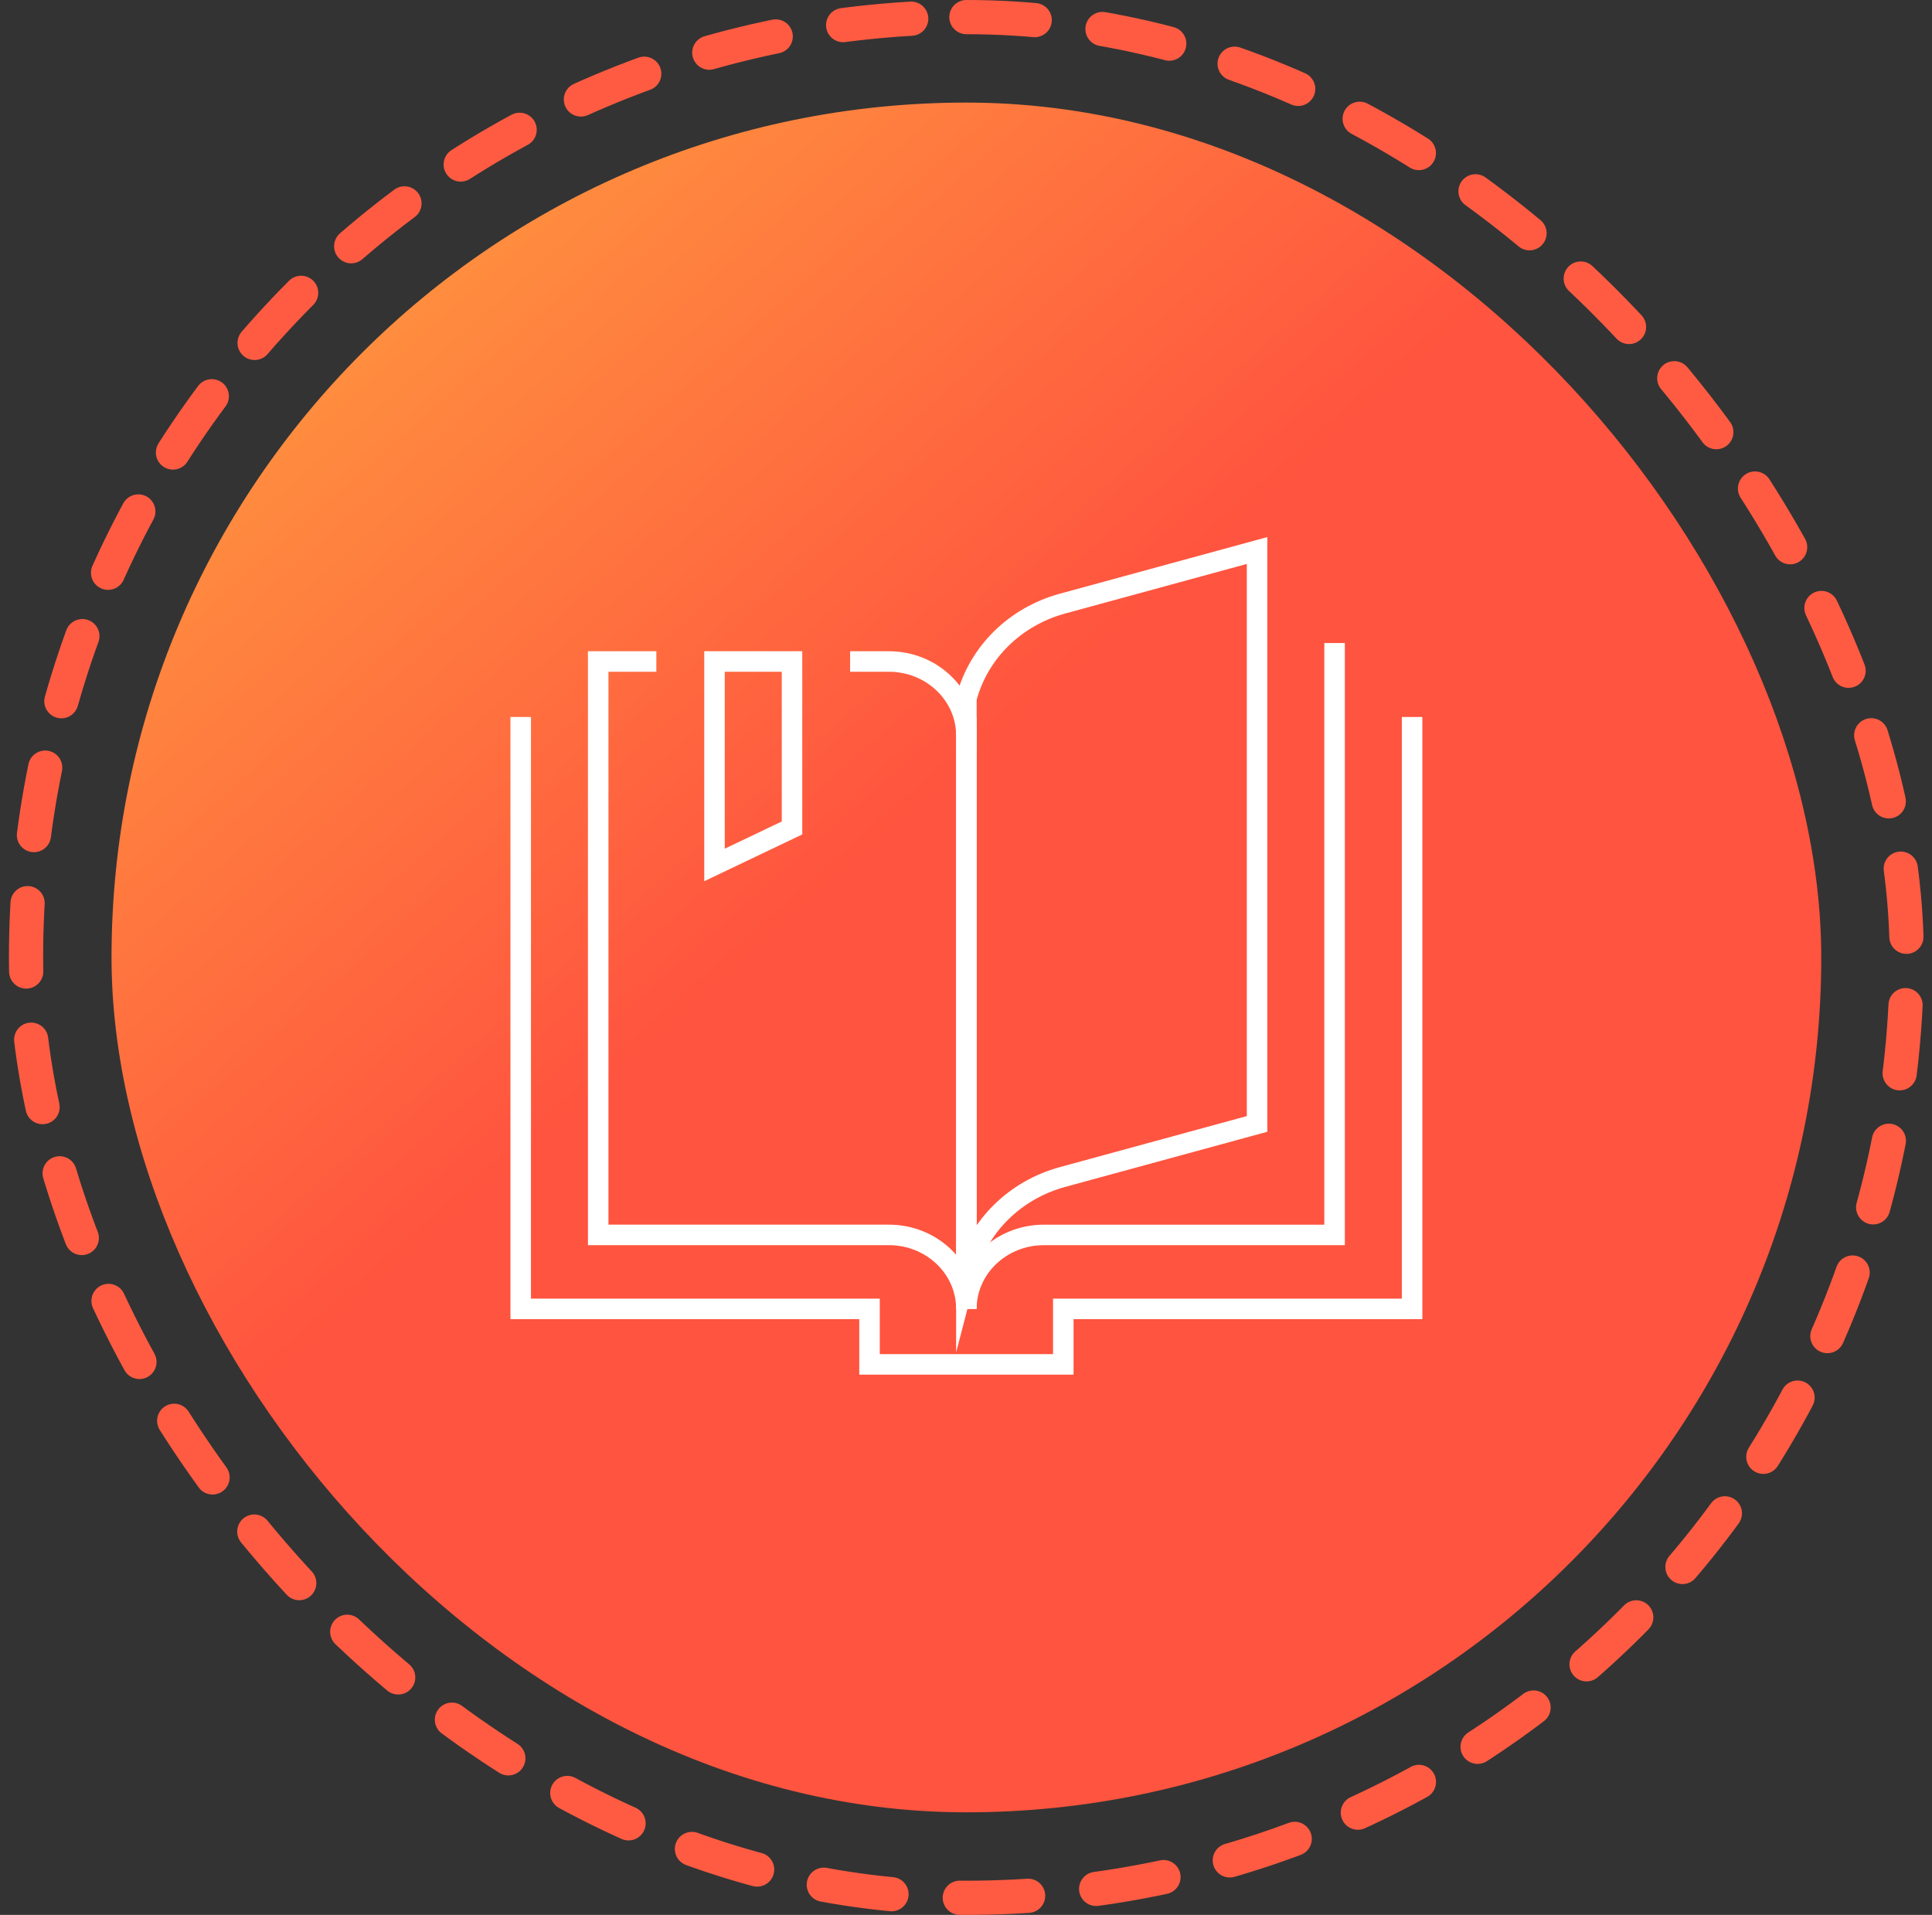
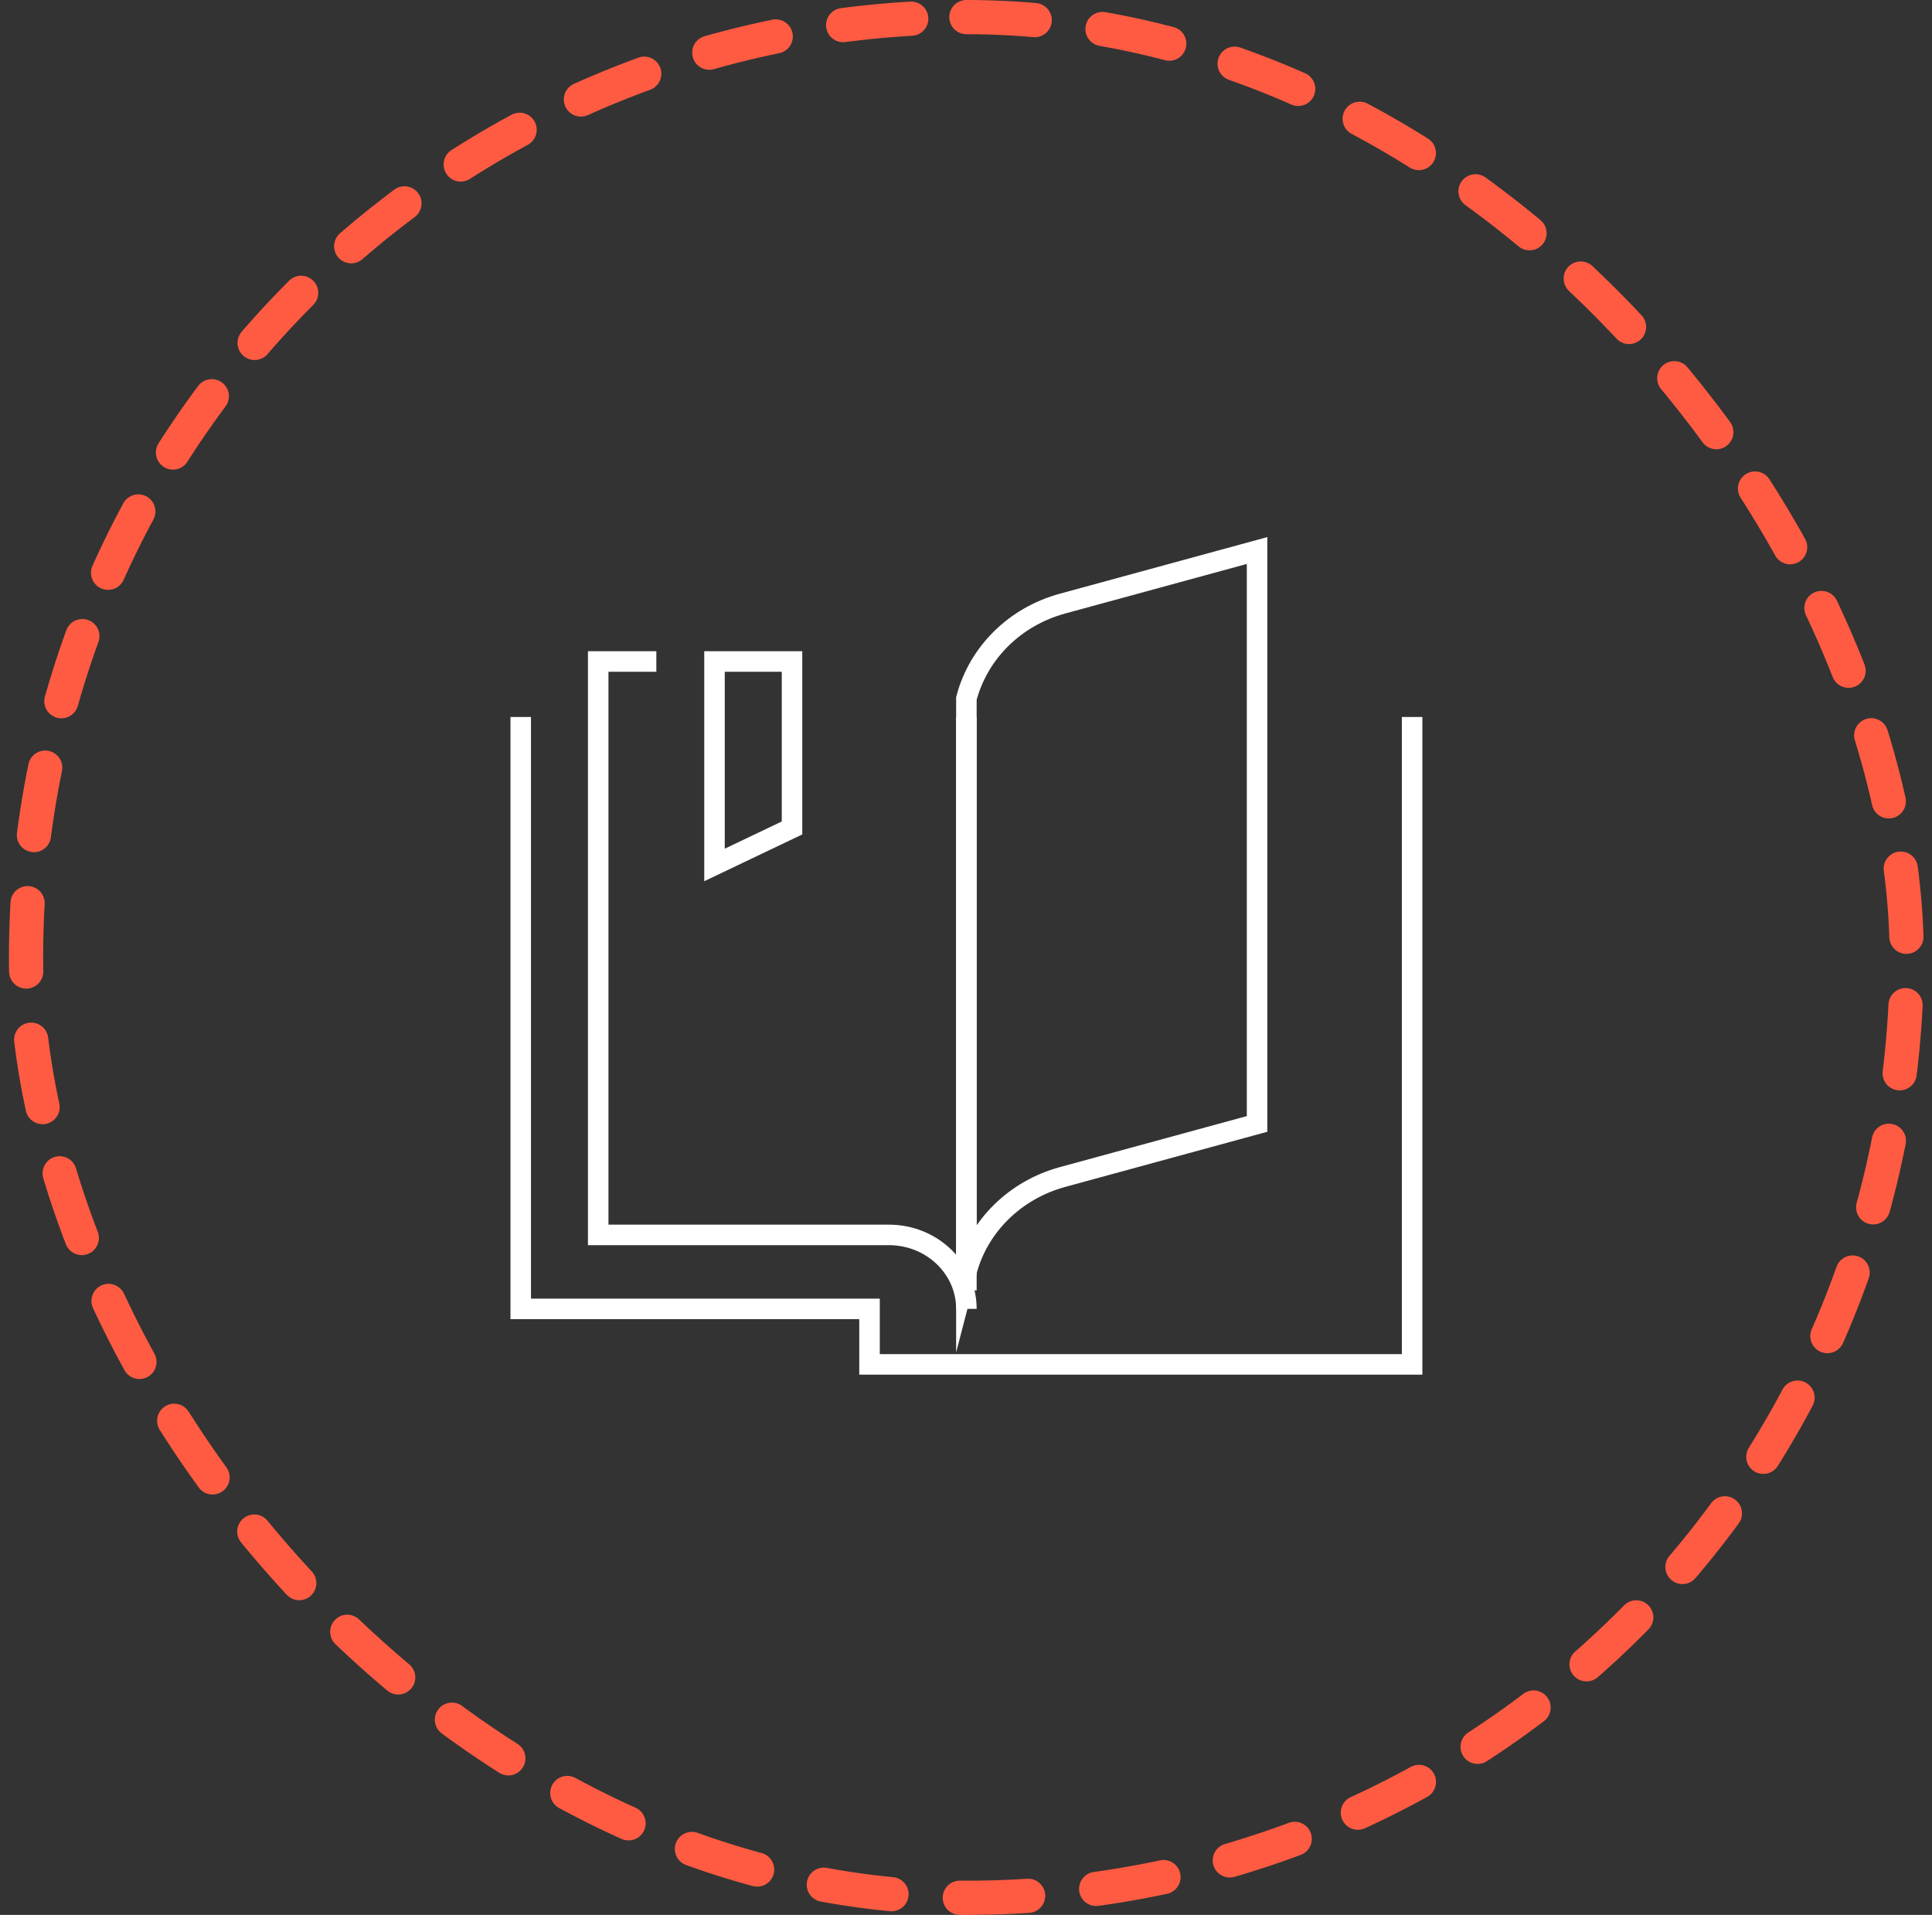
<svg xmlns="http://www.w3.org/2000/svg" width="113" height="112" viewBox="0 0 113 112" fill="none">
  <rect x="0" y="0" width="113" height="112" fill="#333333" stroke="none" />
  <rect x="1.523" y="1" width="110" height="110" rx="55" stroke="#FF5B42" stroke-width="2" stroke-linecap="round" stroke-dasharray="4 4" />
-   <rect x="6.523" y="6" width="100" height="100" rx="50" fill="url(#paint0_linear_82_3238)" />
  <path d="M38.388 38.69H34.988V72.228H51.989C54.494 72.228 56.523 74.164 56.523 76.555" stroke="white" stroke-width="1.2" stroke-miterlimit="10" />
-   <path d="M56.521 43.017C56.521 40.626 54.492 38.69 51.987 38.69H49.721" stroke="white" stroke-width="1.2" stroke-miterlimit="10" />
-   <path d="M78.058 37.609V72.229H61.057C58.552 72.229 56.523 74.165 56.523 76.556" stroke="white" stroke-width="1.2" stroke-miterlimit="10" />
  <path d="M56.523 74.392V40.854C57.226 38.171 59.368 36.061 62.145 35.304L73.524 32.199V65.737L62.145 68.842C59.368 69.599 57.215 71.72 56.523 74.392Z" stroke="white" stroke-width="1.2" stroke-miterlimit="10" />
  <path d="M56.523 41.935V75.474" stroke="white" stroke-width="1.2" stroke-miterlimit="10" />
-   <path d="M30.456 41.935V76.555H50.857V79.801H62.191V76.555H82.592V41.935" stroke="white" stroke-width="1.2" stroke-miterlimit="10" />
+   <path d="M30.456 41.935V76.555H50.857V79.801H62.191H82.592V41.935" stroke="white" stroke-width="1.2" stroke-miterlimit="10" />
  <path d="M41.79 38.69V50.59L46.324 48.426V38.69H41.79Z" stroke="white" stroke-width="1.2" stroke-miterlimit="10" />
  <defs>
    <linearGradient id="paint0_linear_82_3238" x1="78.623" y1="106" x2="-29.594" y2="-16.278" gradientUnits="userSpaceOnUse">
      <stop offset="0.063" stop-color="#FF543F" />
      <stop offset="0.37" stop-color="#FF543F" />
      <stop offset="1" stop-color="#FFE03F" />
    </linearGradient>
  </defs>
</svg>